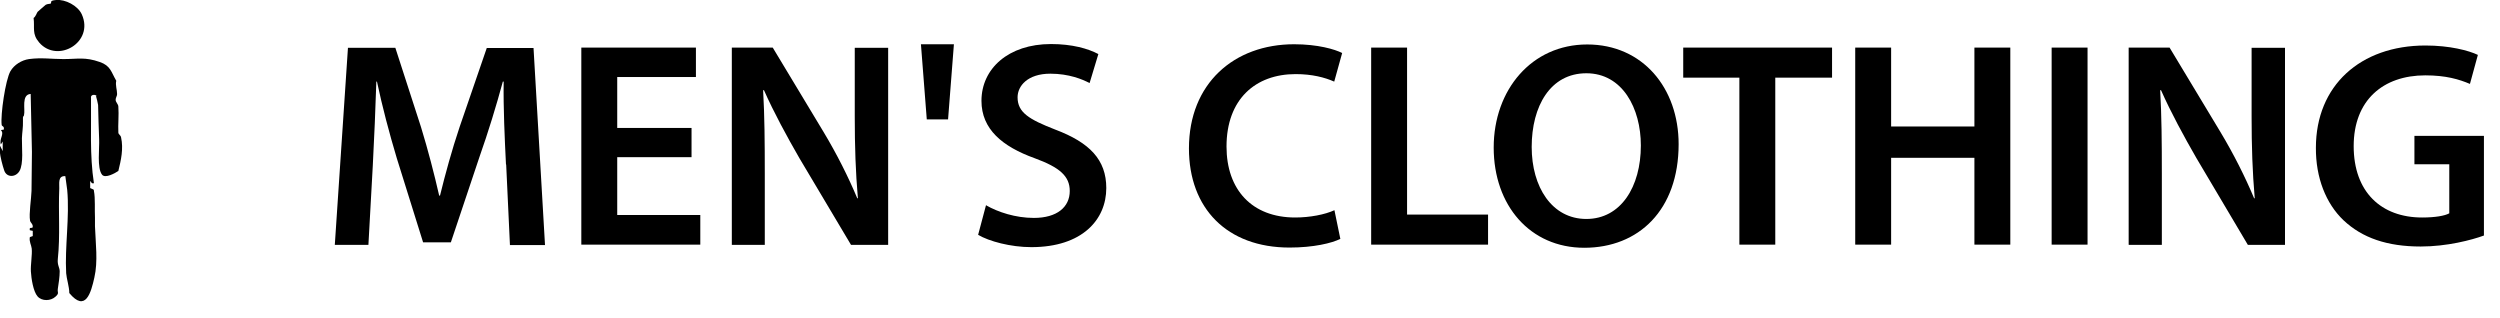
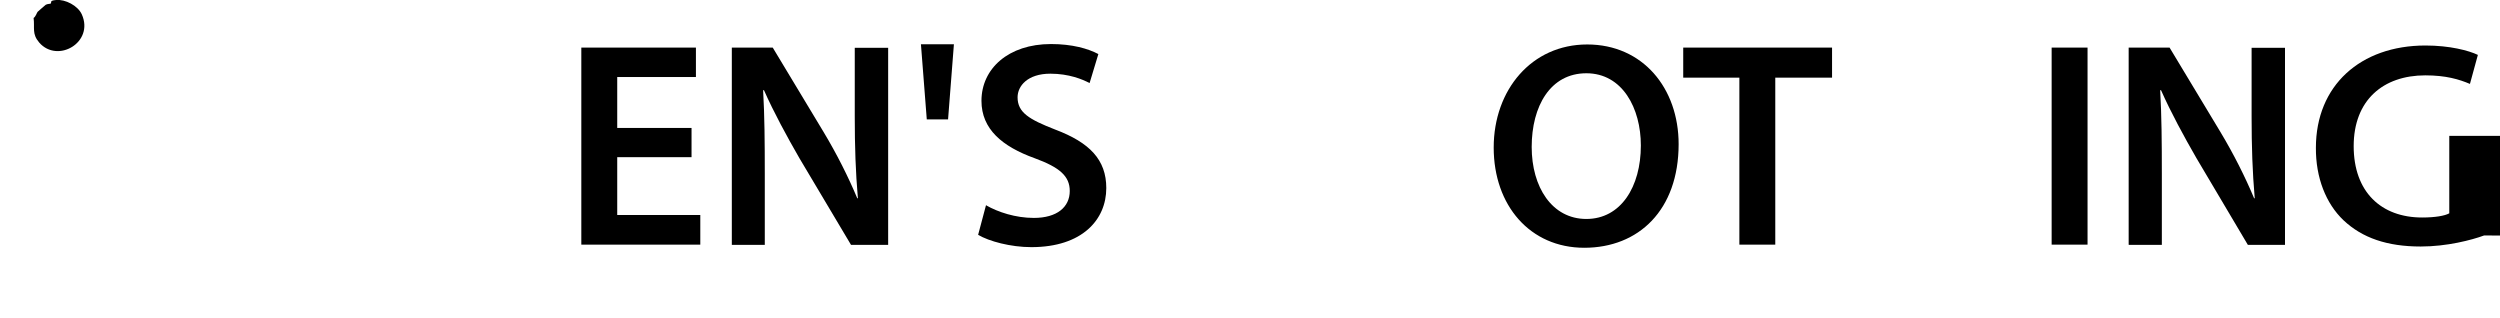
<svg xmlns="http://www.w3.org/2000/svg" id="a" width="119.77" height="15.22" viewBox="0 0 119.77 15.22">
-   <path d="M24.24,7.87c-.06-1.22-.13-2.69-.11-3.96h-.04c-.31,1.15-.7,2.42-1.12,3.61l-1.37,4.09h-1.33l-1.26-4.03c-.36-1.2-.7-2.49-.95-3.67h-.03c-.04,1.23-.1,2.73-.17,4.02l-.21,3.8h-1.61l.63-9.44h2.27l1.23,3.8c.34,1.11.63,2.23.87,3.28h.04c.25-1.02.57-2.19.94-3.29l1.3-3.78h2.24l.55,9.44h-1.68l-.18-3.85Z" />
  <path d="M33.13,7.53h-3.56v2.77h3.98v1.42h-5.7V2.28h5.49v1.41h-3.77v2.44h3.56v1.4Z" />
  <path d="M35.06,11.72V2.28h1.96l2.44,4.05c.63,1.05,1.18,2.14,1.61,3.17h.03c-.11-1.26-.15-2.48-.15-3.92v-3.29h1.6v9.44h-1.78l-2.47-4.15c-.6-1.04-1.23-2.2-1.7-3.26h-.04c.07,1.23.08,2.48.08,4.03v3.38h-1.58Z" />
  <path d="M45.7,2.12l-.28,3.6h-1.02l-.28-3.6h1.58Z" />
  <path d="M47.25,9.84c.56.32,1.4.6,2.28.6,1.11,0,1.72-.52,1.72-1.29,0-.71-.48-1.13-1.68-1.57-1.55-.56-2.55-1.39-2.55-2.75,0-1.54,1.29-2.72,3.33-2.72,1.02,0,1.78.22,2.27.48l-.42,1.39c-.34-.18-.99-.45-1.88-.45-1.09,0-1.57.59-1.57,1.13,0,.73.55,1.06,1.81,1.55,1.64.62,2.44,1.44,2.44,2.8,0,1.51-1.15,2.83-3.59,2.83-.99,0-2.03-.28-2.55-.59l.38-1.43Z" />
-   <path d="M64.22,11.44c-.41.21-1.3.42-2.44.42-3,0-4.82-1.88-4.82-4.75,0-3.11,2.16-4.99,5.04-4.99,1.13,0,1.95.24,2.3.42l-.38,1.37c-.45-.2-1.06-.36-1.85-.36-1.92,0-3.31,1.2-3.31,3.47,0,2.07,1.22,3.4,3.29,3.4.7,0,1.43-.14,1.88-.35l.28,1.36Z" />
-   <path d="M65.69,2.28h1.72v8h3.88v1.44h-5.6V2.28Z" />
  <path d="M80.42,6.9c0,3.17-1.92,4.97-4.52,4.97s-4.34-2.03-4.34-4.8,1.82-4.94,4.48-4.94,4.38,2.09,4.38,4.78ZM73.38,7.04c0,1.92.97,3.45,2.62,3.45s2.61-1.54,2.61-3.52c0-1.78-.88-3.46-2.61-3.46s-2.62,1.58-2.62,3.53Z" />
  <path d="M83.33,3.72h-2.69v-1.44h7.13v1.44h-2.72v8h-1.72V3.72Z" />
-   <path d="M90.6,2.28v3.78h3.99v-3.78h1.72v9.44h-1.72v-4.16h-3.99v4.16h-1.72V2.28h1.72Z" />
  <path d="M100.01,2.28v9.44h-1.72V2.28h1.72Z" />
  <path d="M101.98,11.72V2.28h1.96l2.44,4.05c.63,1.05,1.18,2.14,1.61,3.17h.03c-.11-1.26-.15-2.48-.15-3.92v-3.29h1.6v9.44h-1.78l-2.46-4.15c-.6-1.04-1.23-2.2-1.7-3.26h-.04c.07,1.23.08,2.48.08,4.03v3.38h-1.58Z" />
-   <path d="M119.01,11.28c-.6.22-1.78.53-3.04.53-1.6,0-2.8-.41-3.7-1.26-.84-.8-1.33-2.04-1.32-3.47,0-2.98,2.13-4.9,5.25-4.9,1.16,0,2.07.24,2.51.45l-.38,1.39c-.52-.22-1.15-.41-2.14-.41-2.02,0-3.43,1.19-3.43,3.39s1.32,3.42,3.28,3.42c.62,0,1.08-.08,1.3-.2v-2.35h-1.67v-1.36h3.33v4.78Z" />
-   <path d="M4.63,4.6c-.06-.09-.31-.08-.27.1.02,1.36-.07,2.73.14,4.08h-.09s-.09-.11-.09-.11v.34s.16.07.16.07c.02.02.02.05.02.07.07.34.03.92.05,1.28,0,.15,0,.28,0,.41.03.82.15,1.68-.03,2.46-.16.72-.42,1.68-1.2.74,0-.3-.13-.68-.15-.95-.07-1.27.17-2.69.05-3.99l-.09-.66c-.37-.03-.28.36-.29.58-.05,1.16.05,2.26-.07,3.39-.03.3.09.4.09.59,0,.26-.05.58-.09.84-.03.18.09.2-.12.38-.22.2-.64.22-.85-.02s-.3-.86-.32-1.19c-.02-.31.07-.81.04-1.1-.02-.18-.13-.33-.09-.55l.14-.05v-.25s-.14-.03-.14-.03c-.05-.2.15-.04.14-.18,0-.13-.11-.18-.13-.28-.06-.32.06-1.06.07-1.42l.02-1.87-.06-2.78c-.46.03-.25.74-.32,1.02-.03.11-.06-.03-.05.28.01.3-.04.55-.05.82-.01.42.09,1.23-.12,1.58-.19.31-.62.31-.73-.04-.08-.23-.19-.66-.21-.9,0-.1,0-.2,0-.3l.14.28v-.46s-.09.14-.09.14c-.09-.27.19-.5,0-.69l.14-.02c.04-.18-.09-.14-.1-.23-.06-.48.18-2.15.42-2.57.18-.31.54-.53.89-.58.59-.08,1.08,0,1.65,0,.69,0,1.03-.11,1.74.14.52.18.54.47.79.9-.05.21.04.43.04.64,0,.09-.07.17-.07.27,0,.12.13.21.13.33.03.39-.02.87,0,1.24,0,.09.11.12.13.23.12.55,0,1.08-.13,1.61-.16.11-.63.37-.78.18-.25-.31-.12-1.27-.14-1.69-.02-.58-.04-1.07-.05-1.65,0-.04-.09-.41-.1-.42Z" />
+   <path d="M119.01,11.28c-.6.22-1.78.53-3.04.53-1.6,0-2.8-.41-3.7-1.26-.84-.8-1.33-2.04-1.32-3.47,0-2.98,2.13-4.9,5.25-4.9,1.16,0,2.07.24,2.51.45l-.38,1.39c-.52-.22-1.15-.41-2.14-.41-2.02,0-3.43,1.19-3.43,3.39s1.32,3.42,3.28,3.42c.62,0,1.08-.08,1.3-.2v-2.35v-1.36h3.33v4.78Z" />
  <path d="M1.81.56s.36-.32.38-.33c.08-.05.22-.04.24-.06.06-.06-.08-.14.26-.17.44-.04,1.04.27,1.23.69.6,1.34-1.16,2.36-2.04,1.35-.36-.42-.21-.69-.27-1.18.1-.06.15-.24.19-.29Z" />
</svg>